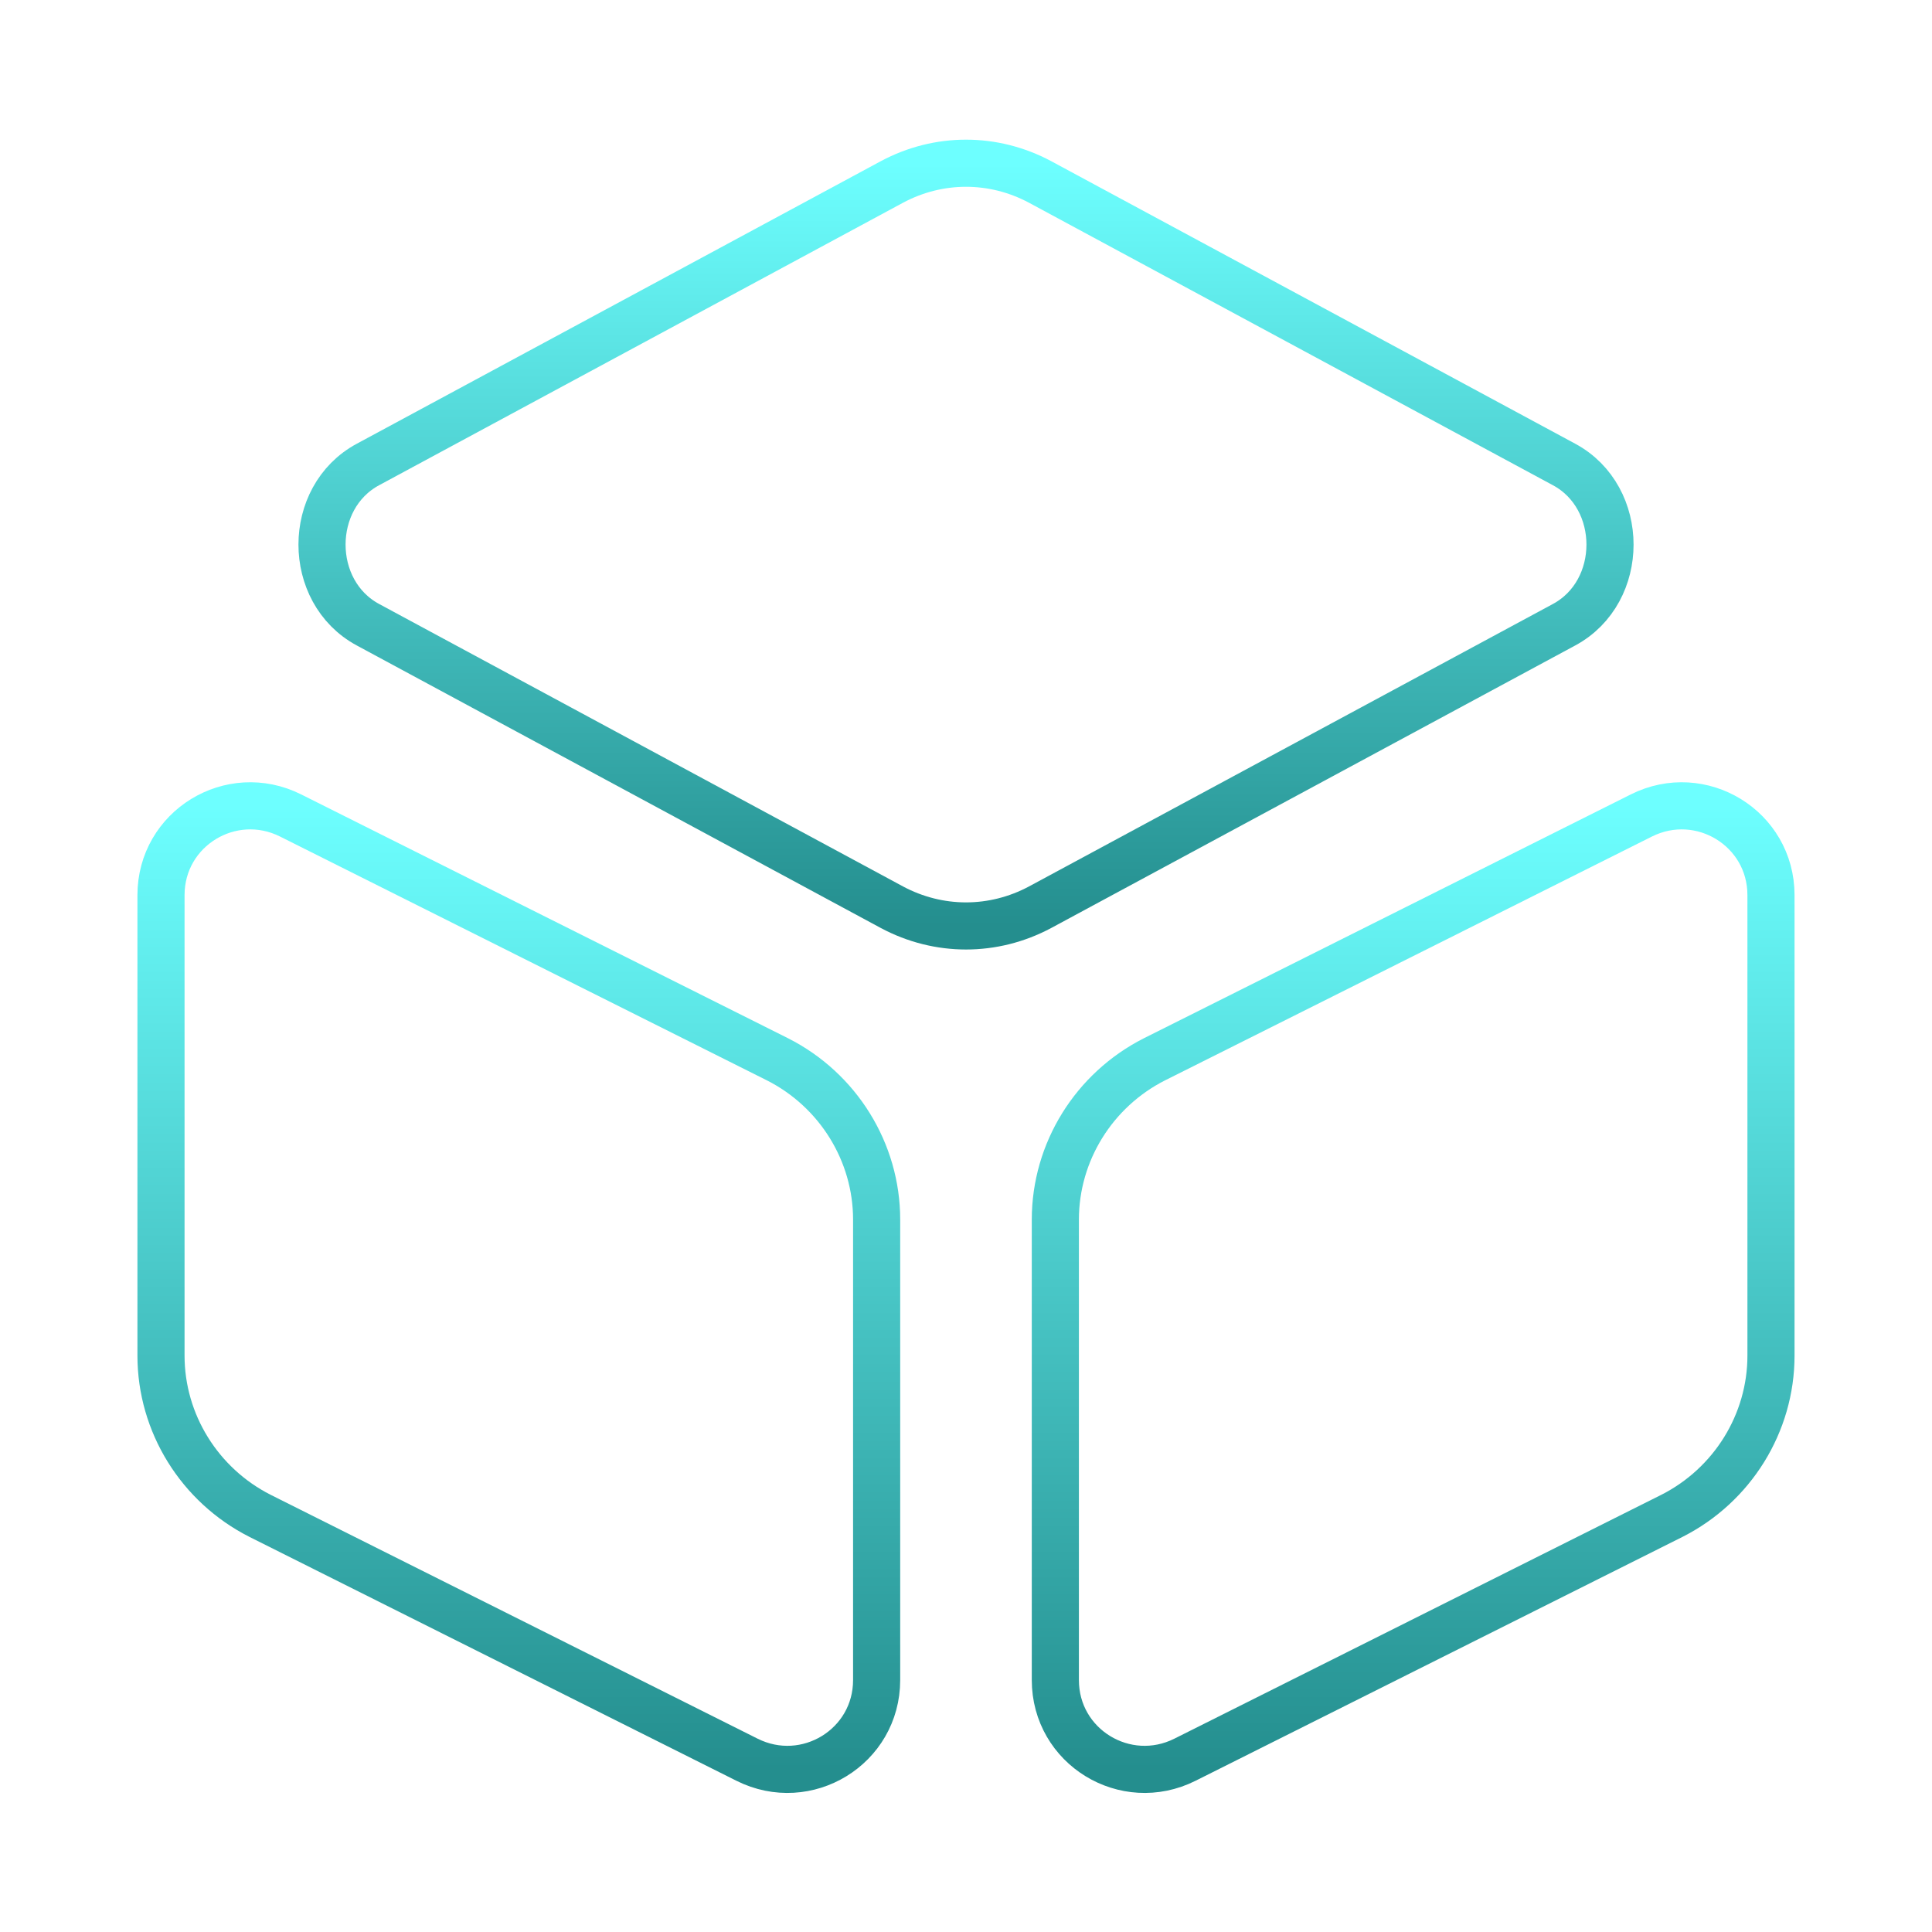
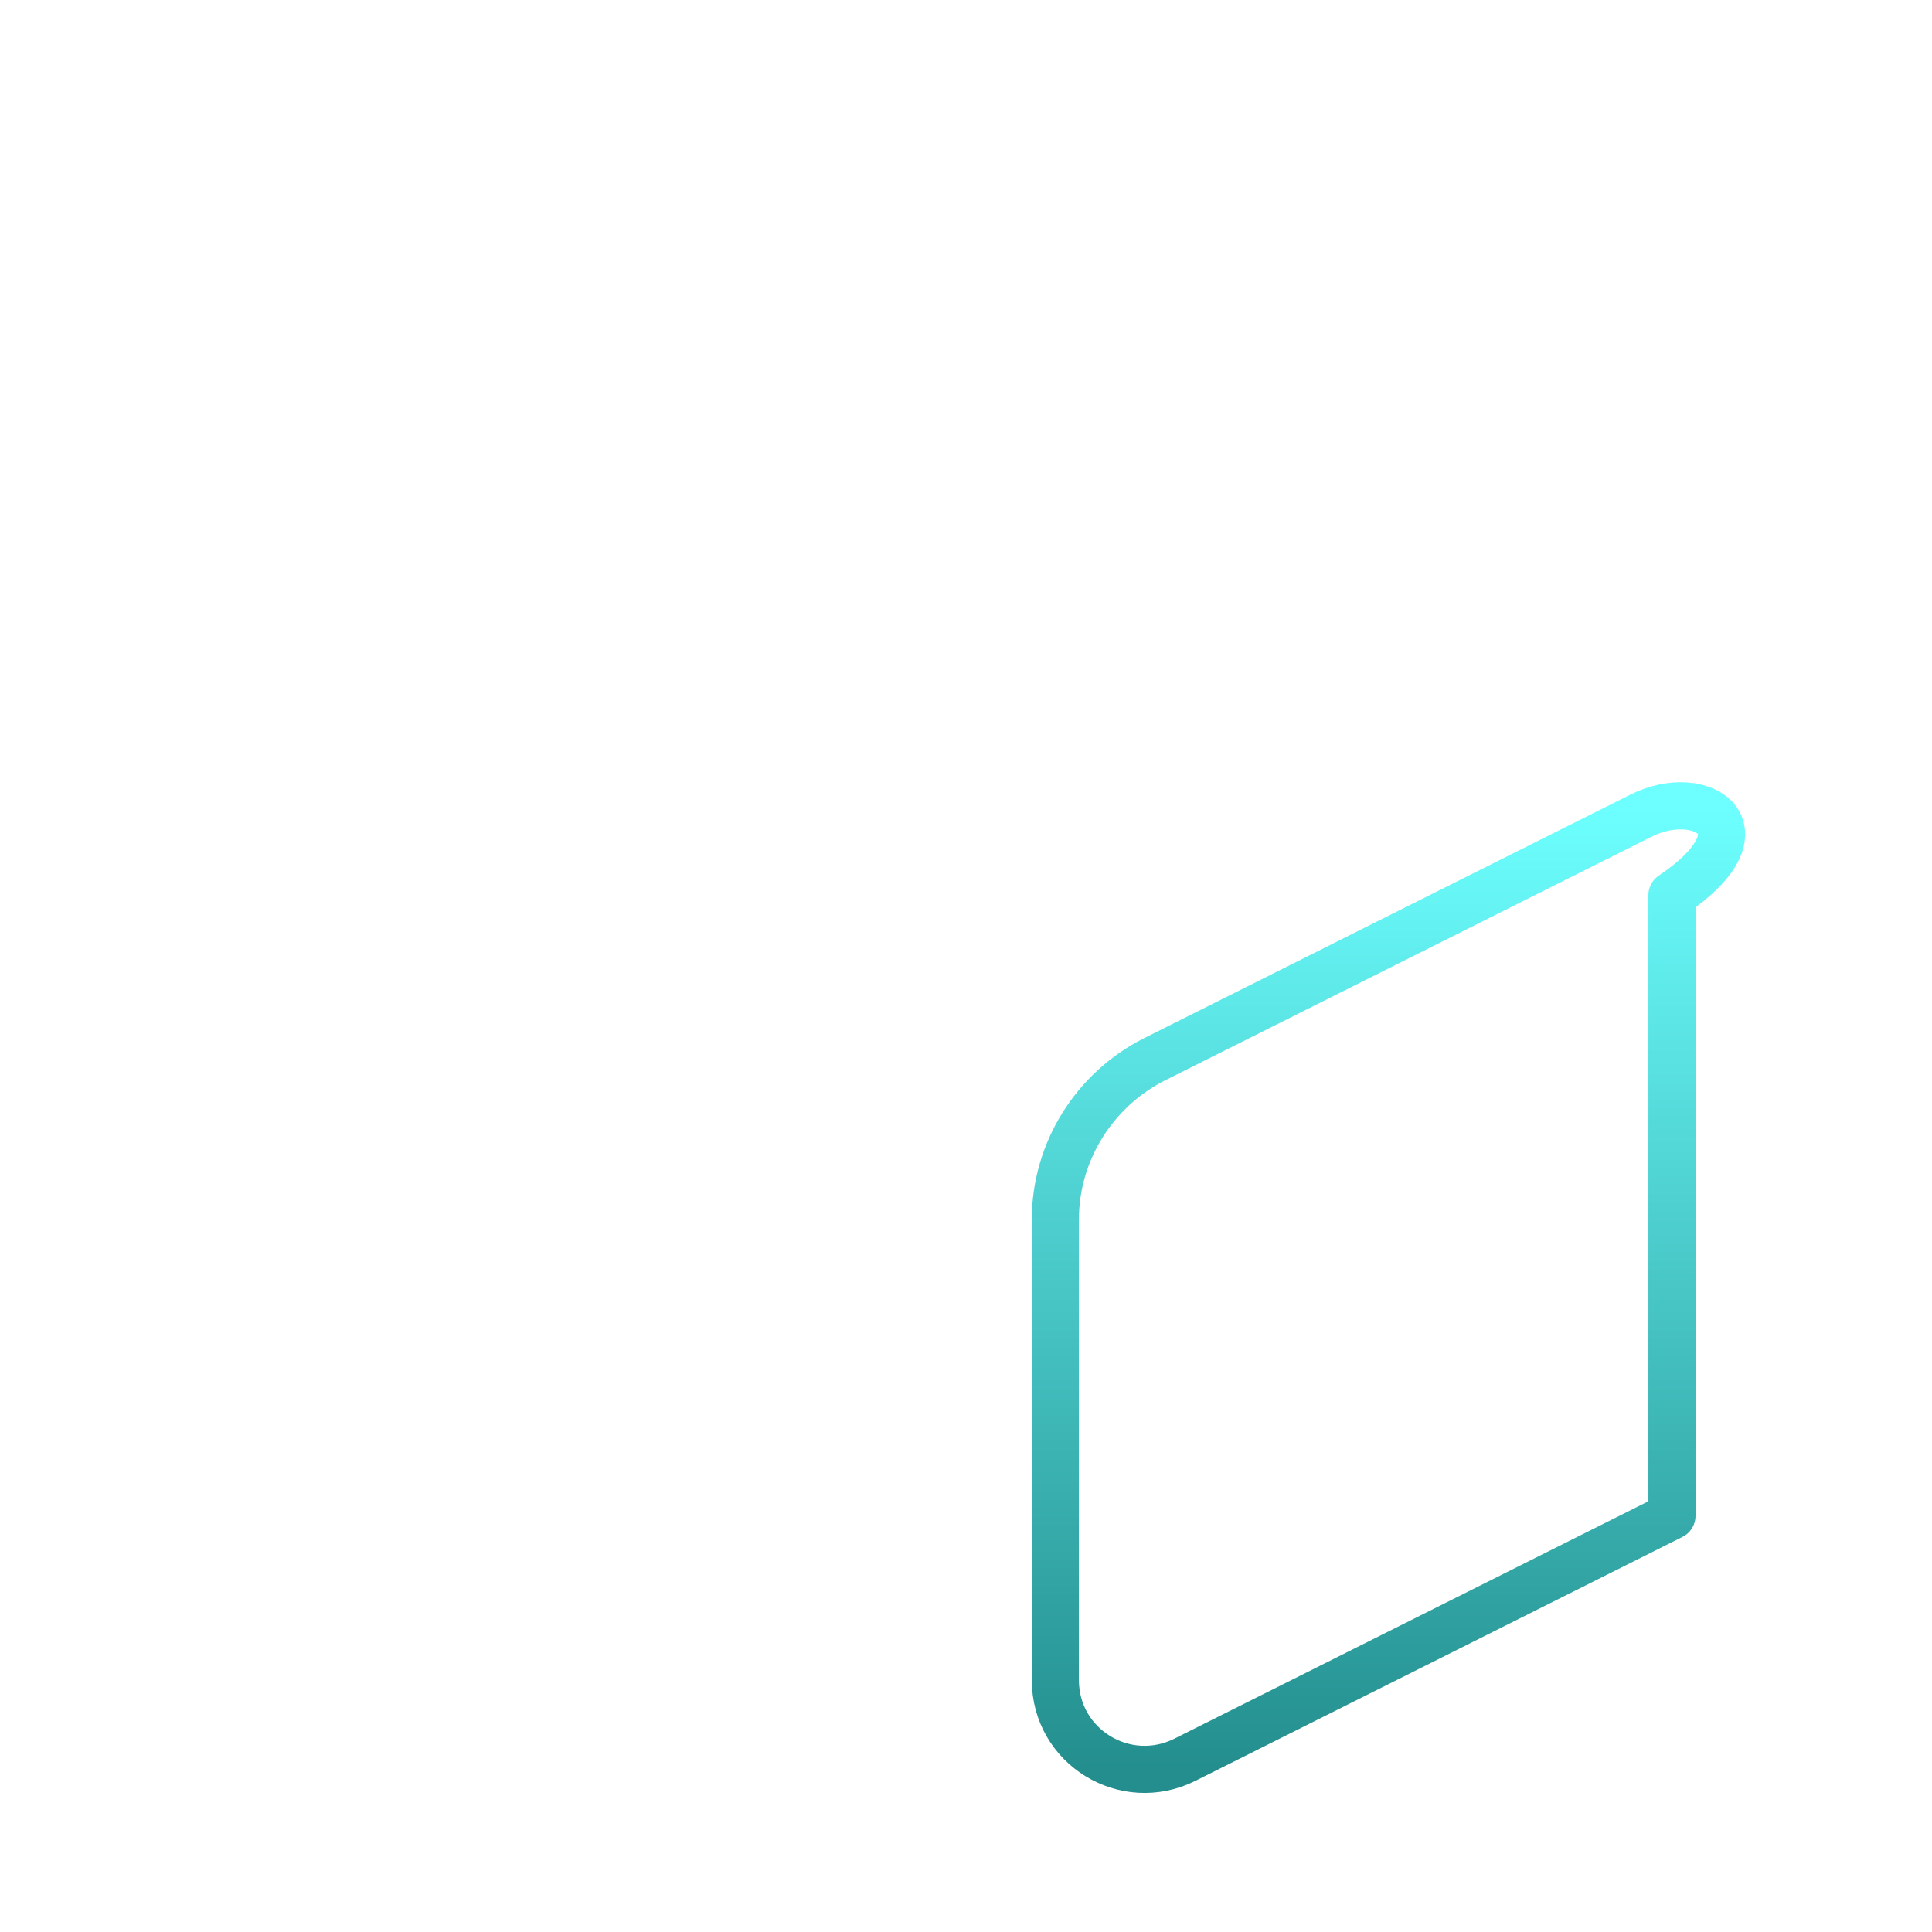
<svg xmlns="http://www.w3.org/2000/svg" width="82" height="82" viewBox="0 0 82 82" fill="none">
-   <path d="M44.144 7.722L66.386 19.715C68.983 21.115 68.983 25.113 66.386 26.514L44.144 38.506C42.162 39.565 39.839 39.565 37.857 38.506L15.615 26.514C13.018 25.113 13.018 21.115 15.615 19.715L37.857 7.722C39.839 6.663 42.162 6.663 44.144 7.722Z" stroke="url(#paint0_linear_9194_18232)" stroke-width="2" stroke-linecap="round" stroke-linejoin="round" />
-   <path d="M12.334 34.611L33.004 44.963C35.567 46.262 37.207 48.893 37.207 51.763V71.306C37.207 74.142 34.234 75.953 31.706 74.688L11.035 64.336C8.473 63.038 6.833 60.407 6.833 57.537V37.993C6.833 35.158 9.805 33.347 12.334 34.611Z" stroke="url(#paint1_linear_9194_18232)" stroke-width="2" stroke-linecap="round" stroke-linejoin="round" />
-   <path d="M69.665 34.611L48.994 44.963C46.432 46.262 44.792 48.893 44.792 51.763V71.306C44.792 74.142 47.764 75.953 50.293 74.688L70.963 64.336C73.526 63.038 75.166 60.407 75.166 57.537V37.993C75.166 35.158 72.194 33.347 69.665 34.611Z" stroke="url(#paint2_linear_9194_18232)" stroke-width="2" stroke-linecap="round" stroke-linejoin="round" />
+   <path d="M69.665 34.611L48.994 44.963C46.432 46.262 44.792 48.893 44.792 51.763V71.306C44.792 74.142 47.764 75.953 50.293 74.688L70.963 64.336V37.993C75.166 35.158 72.194 33.347 69.665 34.611Z" stroke="url(#paint2_linear_9194_18232)" stroke-width="2" stroke-linecap="round" stroke-linejoin="round" />
  <defs>
    <linearGradient id="paint0_linear_9194_18232" x1="41.001" y1="6.928" x2="41.001" y2="39.301" gradientUnits="userSpaceOnUse">
      <stop stop-color="#6DFFFF" />
      <stop offset="1" stop-color="#248E8E" />
    </linearGradient>
    <linearGradient id="paint1_linear_9194_18232" x1="22.02" y1="34.201" x2="22.02" y2="75.098" gradientUnits="userSpaceOnUse">
      <stop stop-color="#6DFFFF" />
      <stop offset="1" stop-color="#248E8E" />
    </linearGradient>
    <linearGradient id="paint2_linear_9194_18232" x1="59.979" y1="34.201" x2="59.979" y2="75.098" gradientUnits="userSpaceOnUse">
      <stop stop-color="#6DFFFF" />
      <stop offset="1" stop-color="#248E8E" />
    </linearGradient>
  </defs>
</svg>